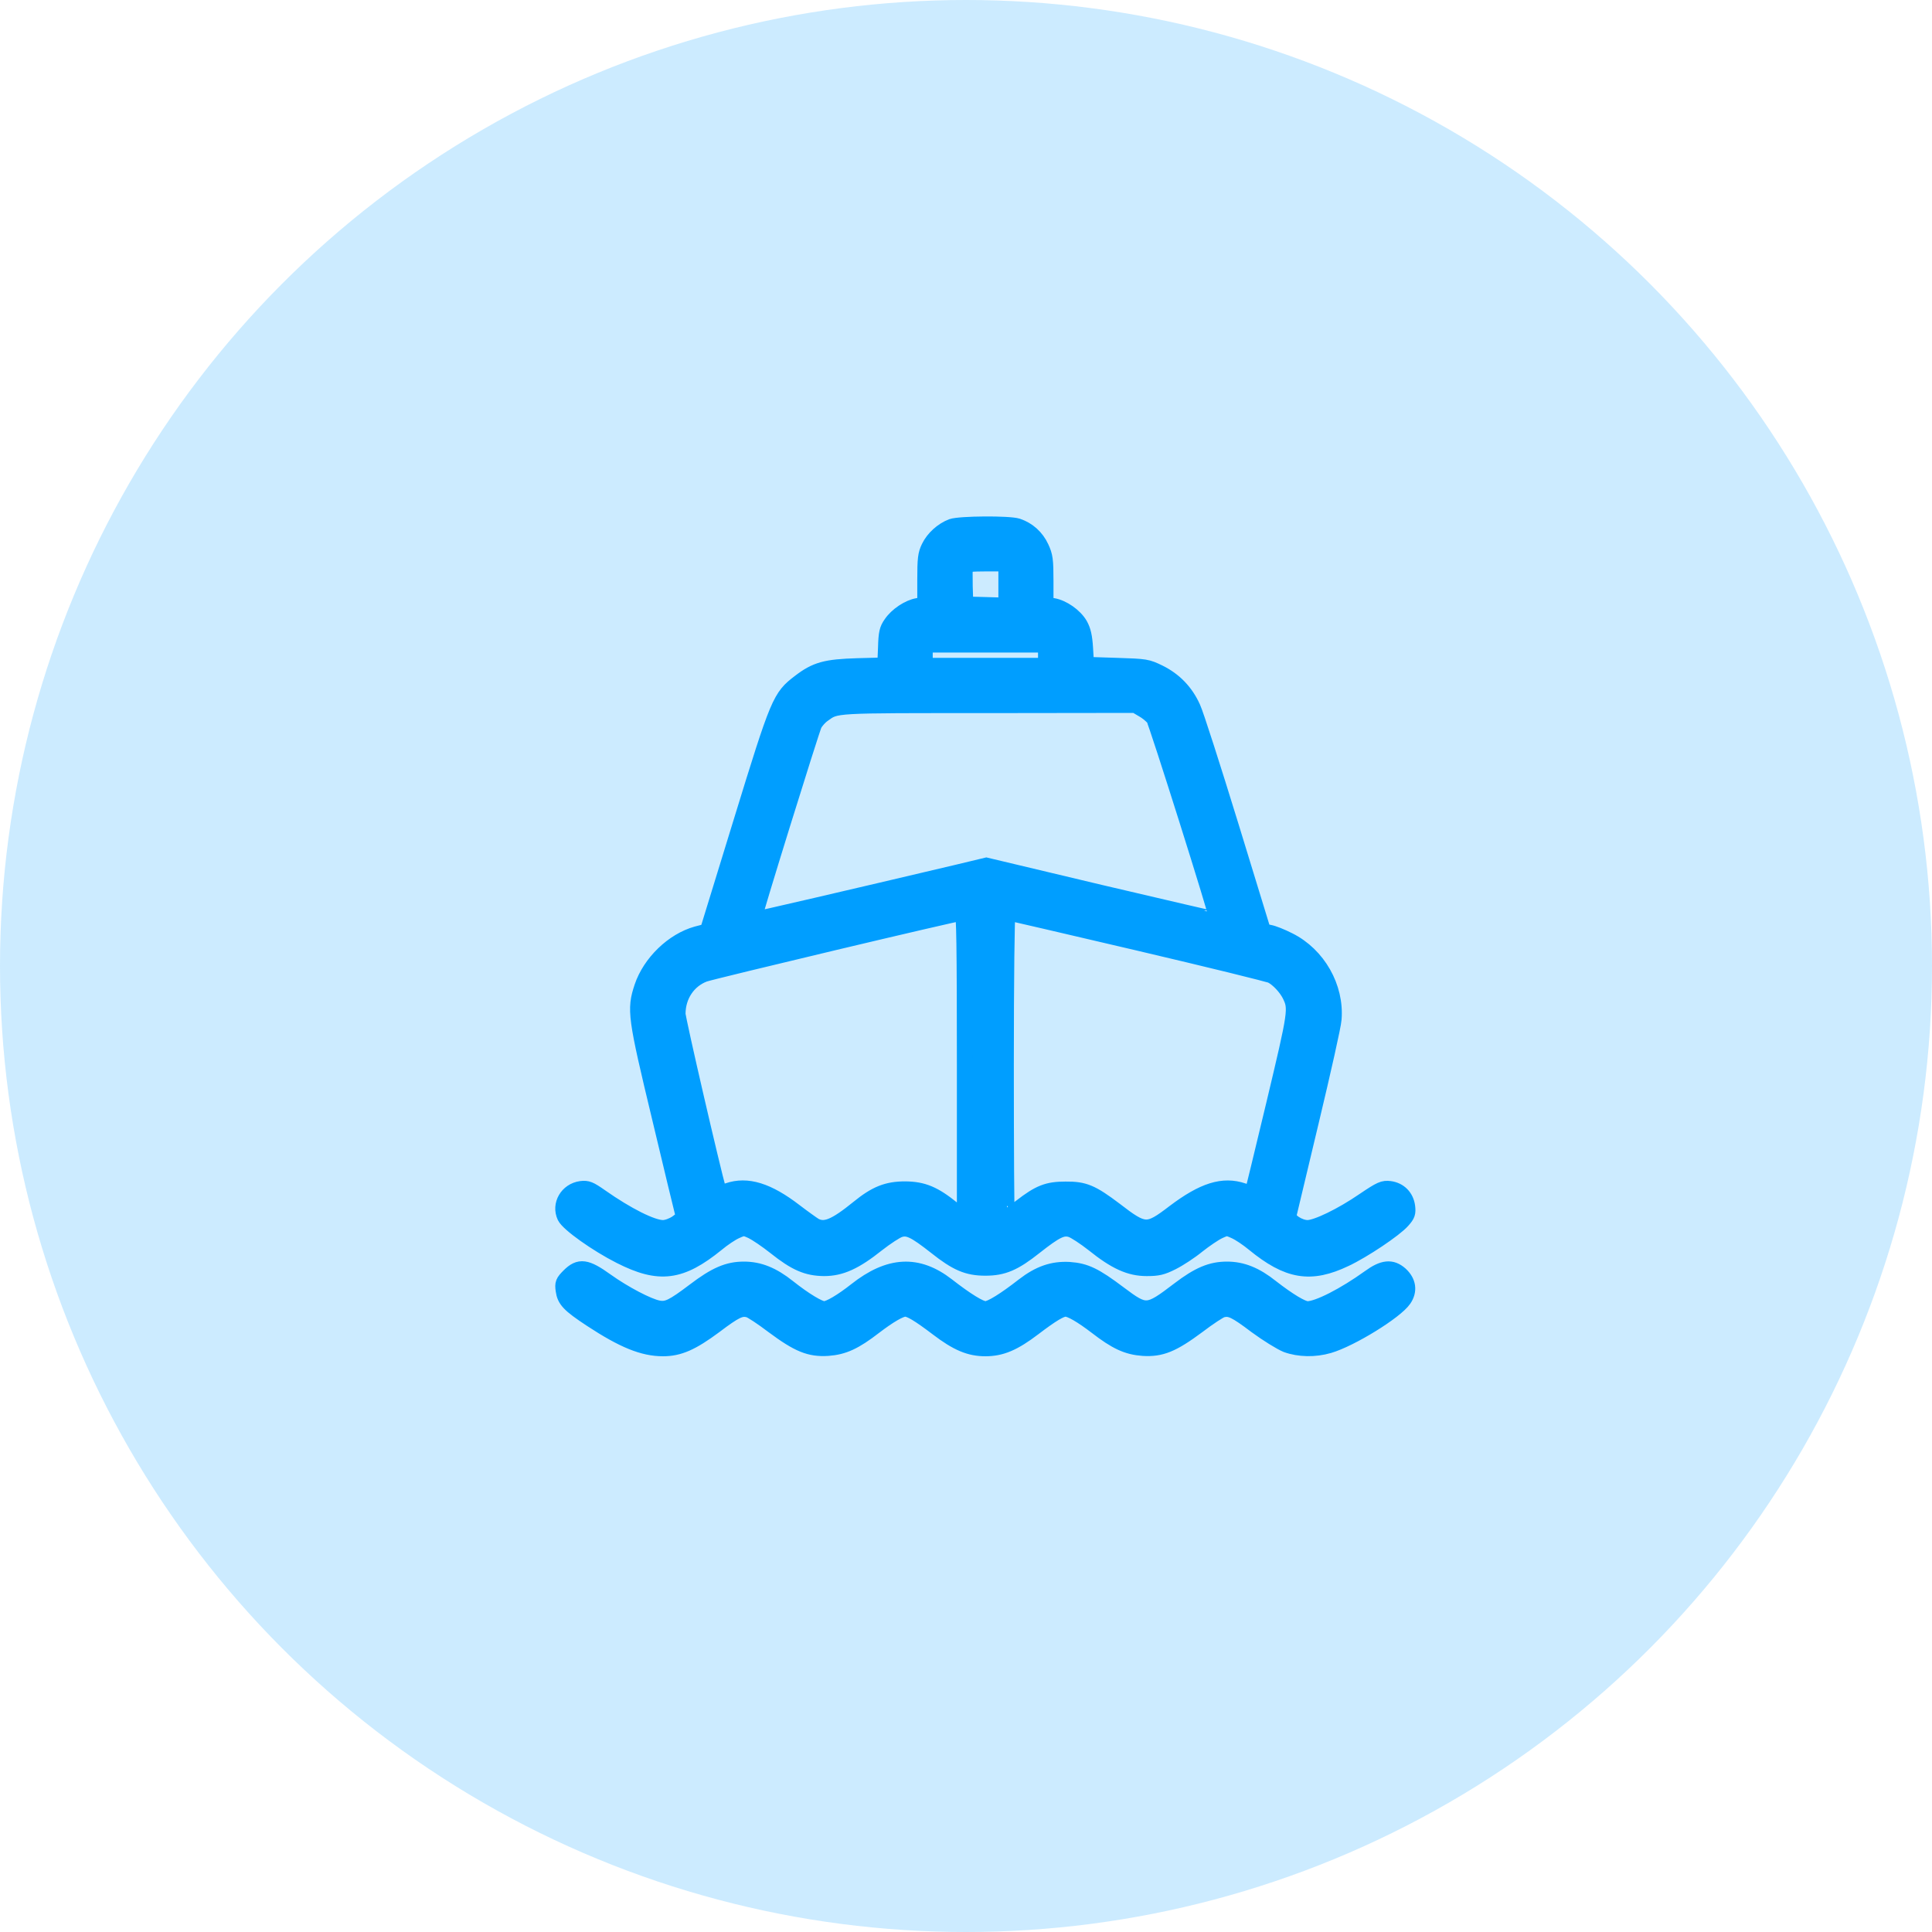
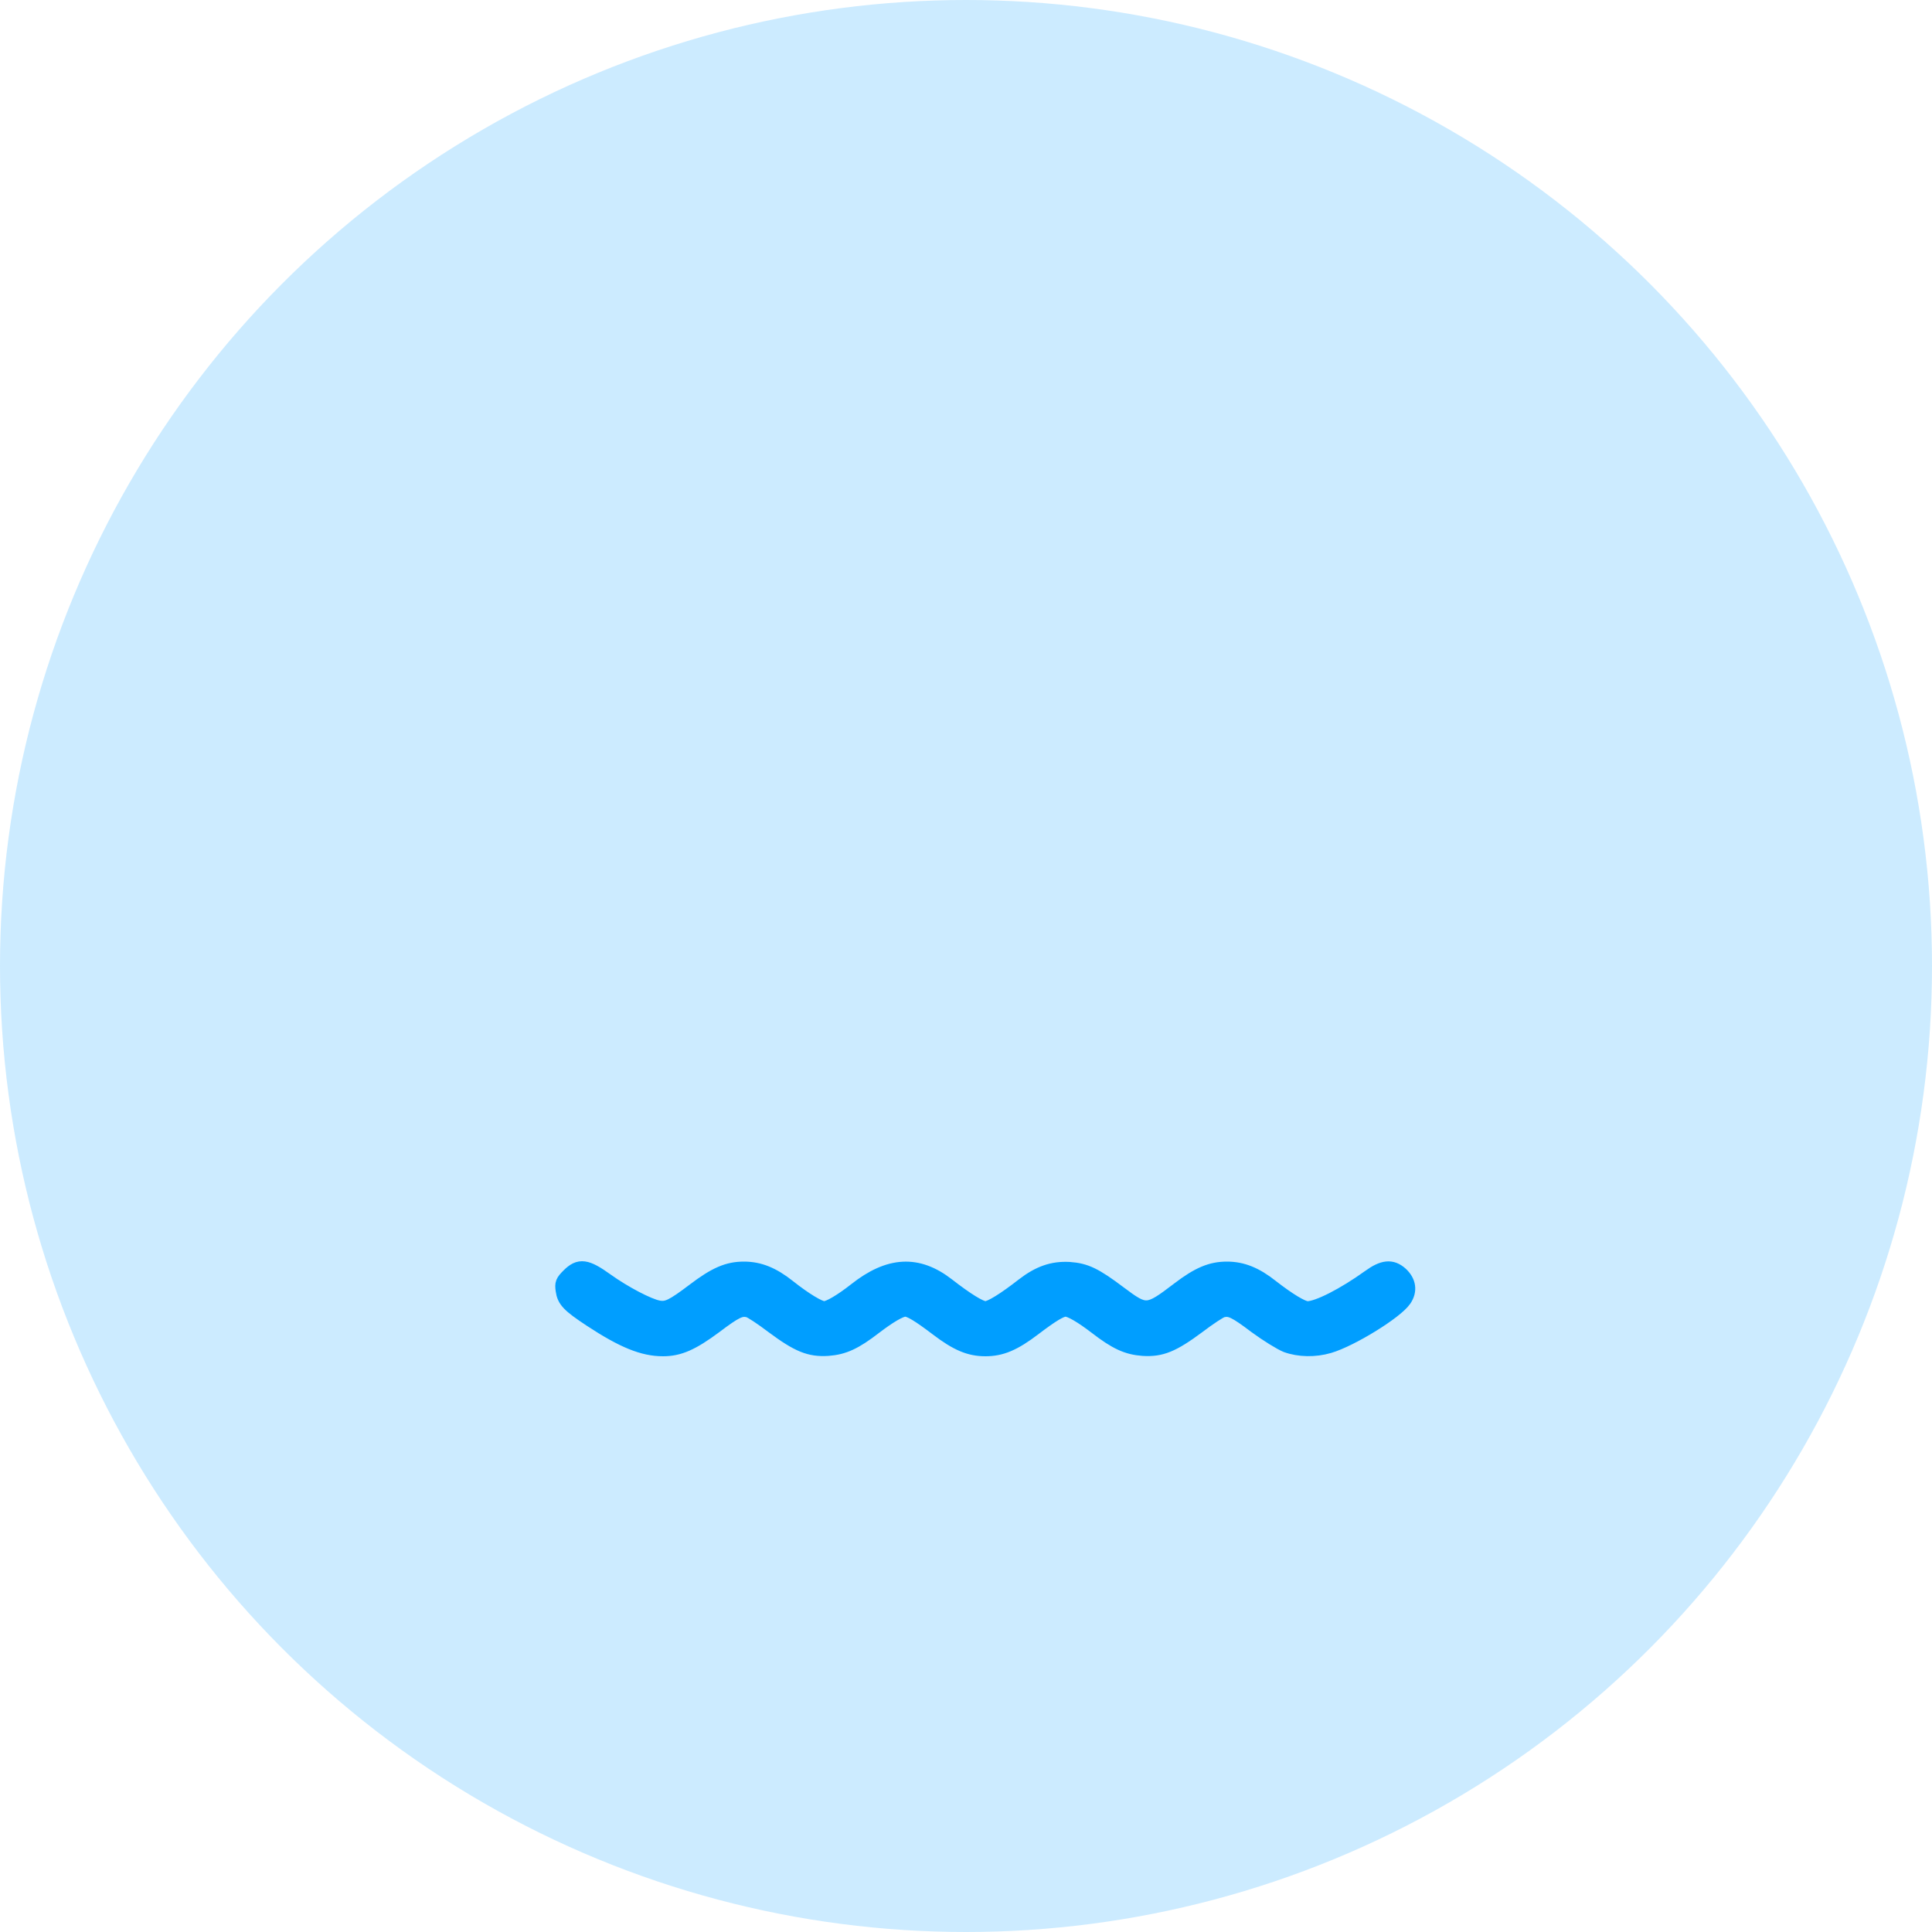
<svg xmlns="http://www.w3.org/2000/svg" width="50" height="50" viewBox="0 0 50 50" fill="none">
  <circle opacity="0.2" cx="25" cy="25" r="25" fill="#009EFF" />
-   <path d="M24.632 13.626C24.388 13.719 24.154 13.929 24.041 14.163C23.953 14.344 23.939 14.461 23.939 15.013V15.648L23.753 15.677C23.514 15.716 23.206 15.921 23.06 16.141C22.957 16.287 22.933 16.38 22.923 16.766L22.904 17.215L22.191 17.234C21.375 17.259 21.116 17.327 20.697 17.649C20.184 18.04 20.145 18.128 19.183 21.258L18.309 24.1L18.031 24.173C17.415 24.344 16.825 24.915 16.614 25.545C16.419 26.131 16.444 26.311 17.073 28.929C17.381 30.223 17.65 31.336 17.669 31.404C17.694 31.502 17.664 31.541 17.513 31.648C17.401 31.722 17.254 31.775 17.157 31.775C16.878 31.775 16.234 31.453 15.54 30.965C15.262 30.77 15.198 30.745 15.037 30.765C14.681 30.814 14.471 31.175 14.617 31.487C14.71 31.678 15.443 32.2 16.053 32.508C17.064 33.02 17.62 32.947 18.553 32.19C18.709 32.059 18.929 31.912 19.041 31.863C19.246 31.77 19.256 31.77 19.461 31.863C19.573 31.917 19.842 32.098 20.062 32.273C20.589 32.693 20.887 32.82 21.326 32.825C21.761 32.825 22.127 32.659 22.703 32.2C22.928 32.024 23.187 31.854 23.28 31.824C23.499 31.751 23.675 31.839 24.222 32.269C24.754 32.693 25.042 32.815 25.501 32.815C25.96 32.815 26.248 32.693 26.781 32.269C27.327 31.839 27.503 31.751 27.723 31.824C27.816 31.854 28.075 32.024 28.299 32.2C28.87 32.659 29.241 32.825 29.676 32.825C29.964 32.825 30.072 32.801 30.335 32.669C30.511 32.581 30.809 32.386 30.994 32.234C31.185 32.083 31.429 31.917 31.546 31.863C31.746 31.77 31.756 31.77 31.961 31.863C32.074 31.912 32.293 32.059 32.45 32.19C33.333 32.913 33.919 33.011 34.818 32.581C35.286 32.361 36.102 31.814 36.297 31.59C36.429 31.443 36.444 31.39 36.424 31.224C36.39 30.975 36.219 30.799 35.97 30.765C35.799 30.745 35.736 30.77 35.296 31.067C34.72 31.463 34.071 31.775 33.841 31.775C33.621 31.775 33.333 31.585 33.353 31.453C33.363 31.404 33.626 30.306 33.934 29.017C34.242 27.728 34.51 26.541 34.52 26.375C34.588 25.55 34.11 24.71 33.358 24.334C33.167 24.236 32.943 24.148 32.855 24.134L32.694 24.1L31.854 21.36C31.39 19.852 30.951 18.48 30.872 18.314C30.687 17.903 30.394 17.601 29.998 17.405C29.686 17.254 29.657 17.249 28.895 17.225L28.114 17.2L28.089 16.785C28.07 16.473 28.035 16.321 27.952 16.17C27.816 15.936 27.508 15.721 27.249 15.677L27.064 15.648V15.032C27.064 14.485 27.049 14.388 26.947 14.168C26.825 13.904 26.61 13.709 26.336 13.616C26.116 13.543 24.842 13.553 24.632 13.626ZM26.038 15.125V15.667L25.516 15.652L24.989 15.638L24.974 15.179C24.969 14.925 24.969 14.69 24.984 14.651C25.003 14.603 25.14 14.588 25.526 14.588H26.038V15.125ZM27.064 16.956V17.225H25.501H23.939V16.956V16.688H25.501H27.064V16.956ZM29.573 18.362C29.681 18.421 29.803 18.523 29.857 18.592C29.93 18.699 31.527 23.763 31.497 23.797C31.488 23.802 30.145 23.489 28.504 23.104L25.526 22.395L24.793 22.571C22.064 23.216 19.52 23.807 19.51 23.797C19.486 23.777 21.004 18.89 21.077 18.743C21.121 18.665 21.219 18.553 21.297 18.499C21.654 18.245 21.492 18.255 25.575 18.255L29.383 18.25L29.573 18.362ZM24.964 27.576V31.536L24.661 31.292C24.173 30.896 23.89 30.779 23.426 30.774C22.962 30.774 22.664 30.892 22.215 31.258C21.614 31.746 21.351 31.854 21.092 31.722C21.034 31.688 20.799 31.521 20.57 31.346C19.871 30.809 19.339 30.643 18.841 30.814C18.636 30.882 18.616 30.882 18.597 30.809C18.446 30.286 17.542 26.38 17.542 26.238C17.542 25.77 17.811 25.369 18.226 25.213C18.426 25.14 24.759 23.631 24.906 23.626C24.95 23.621 24.964 24.441 24.964 27.576ZM29.451 24.402C31.282 24.832 32.84 25.213 32.913 25.252C33.079 25.34 33.28 25.555 33.377 25.745C33.553 26.102 33.543 26.165 32.967 28.582C32.664 29.842 32.415 30.877 32.41 30.882C32.406 30.892 32.298 30.862 32.171 30.818C31.654 30.643 31.146 30.799 30.384 31.375C29.696 31.902 29.617 31.898 28.856 31.311C28.255 30.857 28.06 30.774 27.576 30.779C27.113 30.779 26.898 30.862 26.419 31.233C26.239 31.37 26.077 31.482 26.063 31.482C26.048 31.482 26.038 29.715 26.038 27.552C26.038 25.345 26.058 23.621 26.082 23.621C26.107 23.621 27.62 23.973 29.451 24.402Z" fill="#009EFF" stroke="#009EFF" stroke-width="0.4" />
  <path d="M14.726 33.02C14.57 33.177 14.555 33.216 14.58 33.392C14.614 33.645 14.726 33.768 15.297 34.144C16.128 34.69 16.645 34.9 17.158 34.9C17.573 34.9 17.905 34.754 18.496 34.315C19.033 33.909 19.17 33.846 19.37 33.895C19.438 33.909 19.726 34.1 20.009 34.315C20.659 34.798 20.957 34.92 21.425 34.891C21.831 34.861 22.119 34.73 22.631 34.334C23.008 34.046 23.3 33.875 23.427 33.875C23.554 33.875 23.789 34.017 24.258 34.373C24.77 34.764 25.097 34.9 25.503 34.9C25.908 34.9 26.235 34.764 26.748 34.373C27.216 34.017 27.451 33.875 27.578 33.875C27.705 33.875 27.998 34.046 28.374 34.334C28.886 34.73 29.174 34.861 29.58 34.891C30.049 34.92 30.346 34.798 30.996 34.315C31.279 34.1 31.567 33.909 31.635 33.895C31.836 33.846 31.972 33.909 32.509 34.315C32.793 34.524 33.149 34.744 33.295 34.803C33.618 34.92 34.028 34.93 34.394 34.822C34.961 34.656 36.118 33.943 36.333 33.626C36.484 33.406 36.45 33.172 36.245 32.981C36.015 32.776 35.795 32.801 35.439 33.06C34.795 33.523 34.111 33.875 33.837 33.875C33.701 33.875 33.34 33.655 32.9 33.313C32.49 32.986 32.143 32.85 31.753 32.85C31.347 32.85 31.02 32.986 30.508 33.377C29.702 33.992 29.653 33.997 28.965 33.48C28.33 33.001 28.09 32.889 27.675 32.859C27.246 32.835 26.894 32.957 26.489 33.27C26.001 33.65 25.639 33.875 25.503 33.875C25.366 33.875 25.005 33.65 24.516 33.27C23.75 32.674 23.012 32.713 22.153 33.392C21.787 33.68 21.46 33.875 21.328 33.875C21.201 33.875 20.825 33.65 20.4 33.313C19.99 32.986 19.643 32.85 19.253 32.85C18.842 32.85 18.52 32.986 17.968 33.406C17.412 33.826 17.265 33.899 17.036 33.855C16.777 33.807 16.152 33.48 15.688 33.148C15.171 32.776 14.995 32.752 14.726 33.02Z" fill="#009EFF" stroke="#009EFF" stroke-width="0.4" />
</svg>